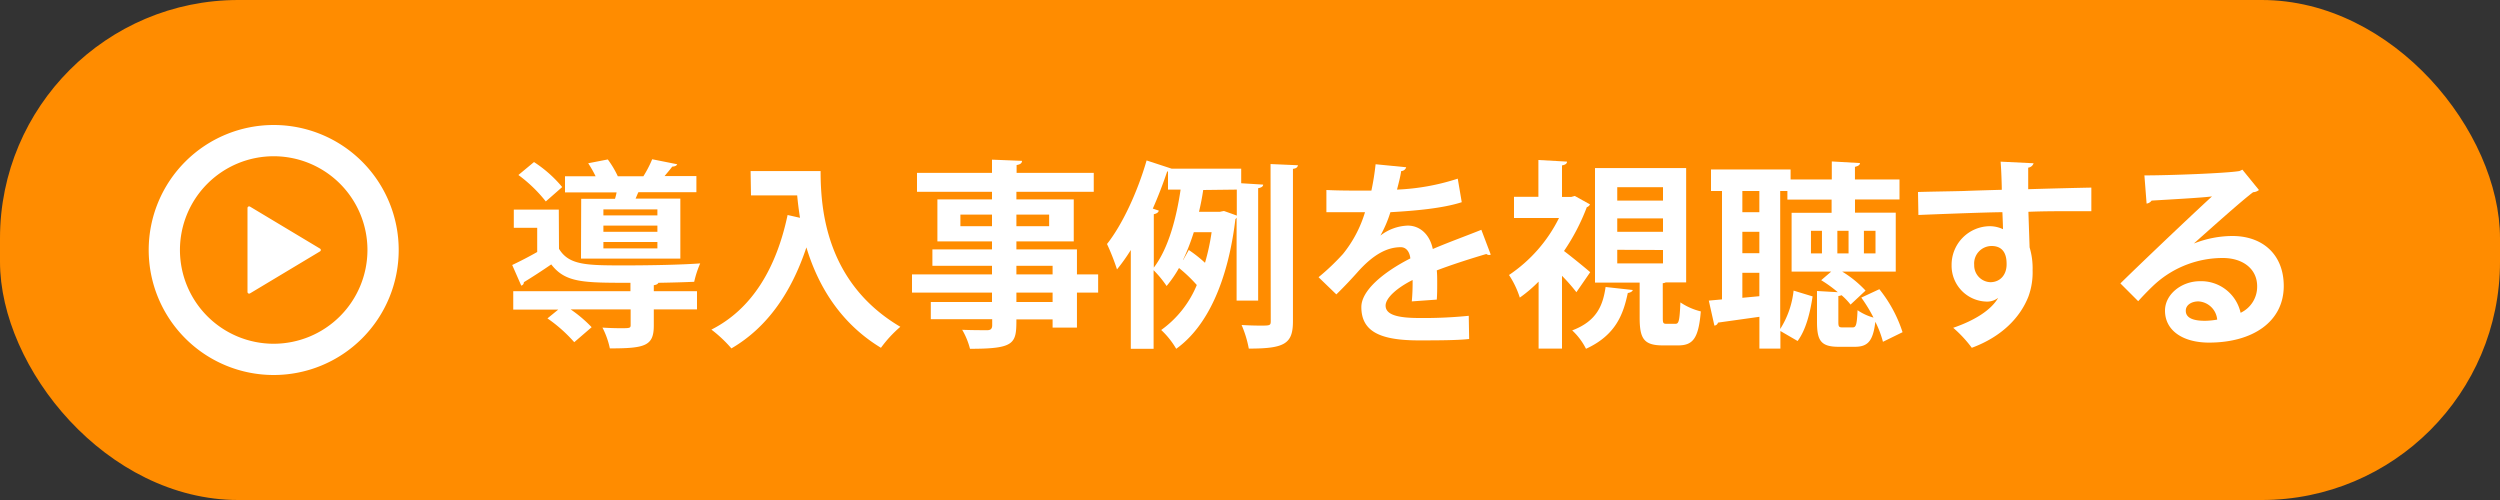
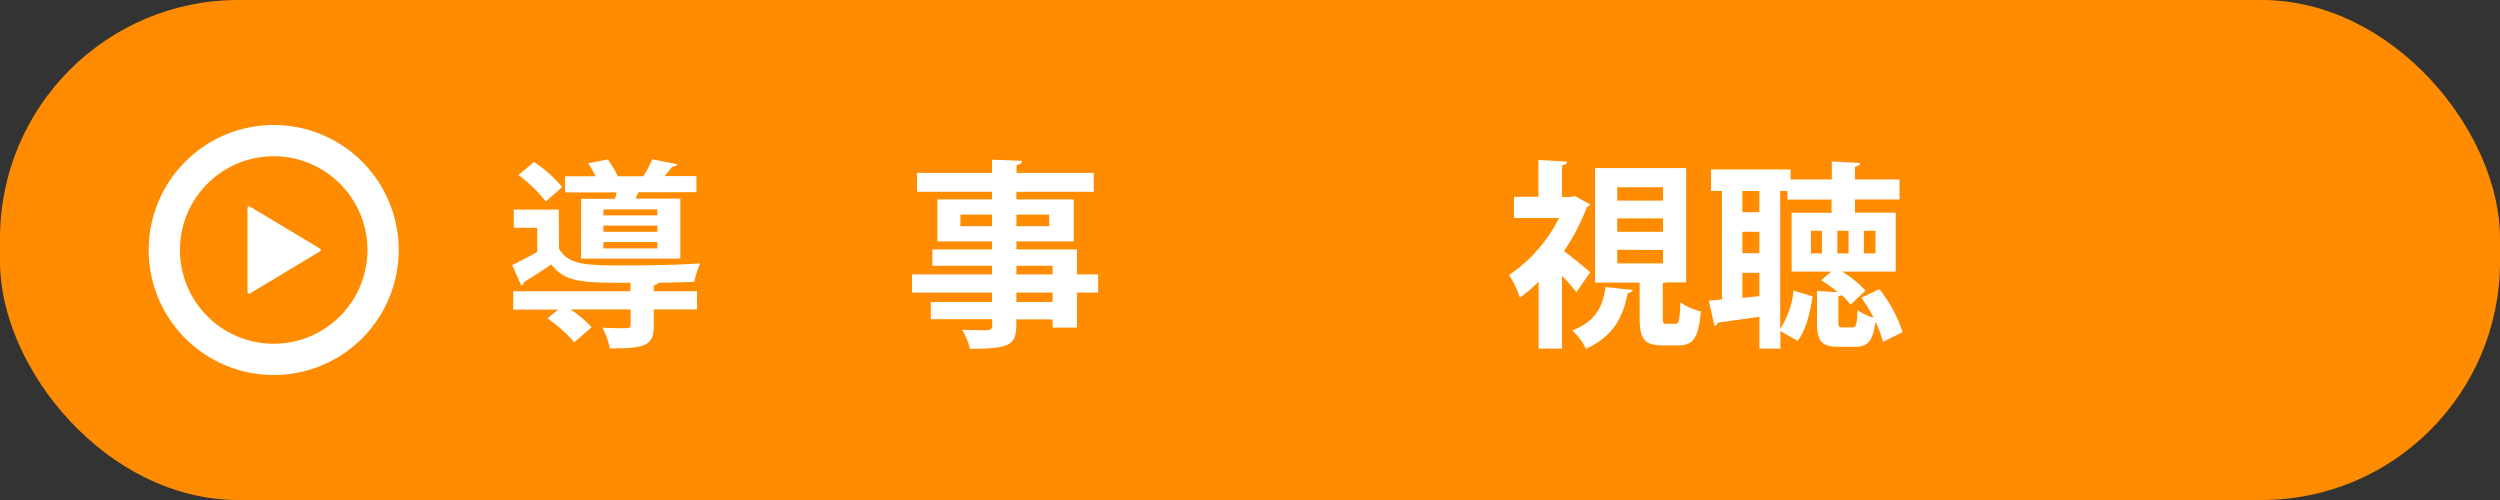
<svg xmlns="http://www.w3.org/2000/svg" height="100" viewBox="0 0 500 100" width="500">
  <rect x="0" y="0" width="500" height="100" fill="#333333" stroke="none" />
  <rect fill="#ff8c00" height="100" rx="47.67" width="500" />
  <g fill="#fff">
    <path d="m111.8 49.76c2 3.32 5.6 3.32 13.24 3.32 5 0 11.15-.12 15-.4a19.84 19.84 0 0 0 -1.2 3.68c-1.92.08-4.44.16-7.16.2-.12.24-.36.4-.92.48v1.2h8.64v3.64h-8.64v3.24c0 4.08-1.75 4.56-8.79 4.56a16.17 16.17 0 0 0 -1.48-4.16c1.24.08 2.6.12 3.56.12 1.88 0 2.08 0 2.08-.64v-3.12h-12a26.6 26.6 0 0 1 4.2 3.56l-3.48 3a29.29 29.29 0 0 0 -5.36-4.76l2.16-1.76h-9v-3.68h23.44v-1.68c-9.44 0-13 0-15.84-3.68-1.92 1.32-3.84 2.56-5.48 3.56a.66.66 0 0 1 -.52.68l-1.81-4.12c1.52-.72 3.32-1.64 5-2.6v-4.84h-4.68v-3.64h9zm-5-17.35a25.1 25.1 0 0 1 5.64 5l-3.28 2.88a28.22 28.22 0 0 0 -5.48-5.29zm9.44 7.35h6.76a12 12 0 0 0 .32-1.28h-10.32v-3.23h6.12a23.17 23.17 0 0 0 -1.48-2.6l3.92-.76a19.09 19.09 0 0 1 2 3.36h5.12a23.06 23.06 0 0 0 1.76-3.4l5 1c-.12.28-.4.44-1 .48-.4.56-1 1.24-1.52 1.88h6.36v3.23h-11.6c-.2.4-.36.84-.56 1.28h8.95v12h-19.87zm15.24 3.32v-1.2h-10.8v1.2zm0 3.28v-1.24h-10.8v1.24zm0 3.32v-1.28h-10.8v1.28z" />
-     <path d="m150.12 34.21h14c0 7.63 1.08 22.39 15.95 31.15a24.42 24.42 0 0 0 -3.88 4.2c-8.39-5.08-12.71-12.8-14.91-20.08-3 9-7.8 16-15 20.2a26.11 26.11 0 0 0 -4-3.76c8.16-4.12 13-12.32 15.24-22.92l2.48.56c-.24-1.56-.44-3.08-.56-4.48h-9.24z" />
    <path d="m219.63 54.88v3.64h-4.24v7h-4.87v-1.64h-7.24c0 4.84-.28 5.88-9.28 5.88a14.93 14.93 0 0 0 -1.56-3.8c1.92.08 4.32.08 5 .08s1-.28 1-1v-1.2h-12.28v-3.44h12.24v-1.88h-16v-3.64h16v-1.72h-11.92v-3.28h11.92v-1.6h-10.92v-8.4h10.92v-1.52h-15v-3.79h15v-2.64l6 .24c0 .44-.32.72-1.08.84v1.56h15.43v3.79h-15.47v1.52h11.47v8.4h-11.47v1.6h12.11v5zm-27.55-9.64h6.32v-2.32h-6.32zm17.75-2.32h-6.55v2.32h6.55zm-6.55 10.24v1.72h7.24v-1.72zm7.24 7.24v-1.88h-7.24v1.88z" />
-     <path d="m251.63 60.12h-4.31v-16.6a2.22 2.22 0 0 1 -.24.32c-1.48 12.28-5.56 21.44-11.84 25.92a16.33 16.33 0 0 0 -3-3.76 20.81 20.81 0 0 0 7.12-9 29.35 29.35 0 0 0 -3.56-3.4 23.82 23.82 0 0 1 -2.48 3.6 20.94 20.94 0 0 0 -2.6-3.16v15.72h-4.56v-19.76a37 37 0 0 1 -2.76 3.88 44.53 44.53 0 0 0 -2-5.08c3-3.76 6.08-10.32 7.92-16.71l5 1.64h13.92v2.92l4.39.27c0 .36-.32.6-1 .72zm-19.87-18c-.08.36-.4.6-1 .72v10.68c3-3.92 4.56-10.16 5.36-15.6h-2.52v-3.63h-.16c-.84 2.48-1.8 5-2.88 7.43zm4.88 9.88 1.12-2a26.09 26.09 0 0 1 3.24 2.56 43.27 43.27 0 0 0 1.32-6.12h-3.56a43.88 43.88 0 0 1 -2.16 5.56zm4-14c-.2 1.4-.48 2.84-.84 4.36h4.2c.32-.08.56-.12.8-.16.8.28 1.6.56 2.56.92v-5.2zm13.47-5.19 5.48.24c-.08.4-.32.64-1 .72v30.47c0 4.52-1.64 5.48-8.83 5.48a21.94 21.94 0 0 0 -1.44-4.72c1.36.08 2.72.12 3.67.12 2 0 2.16 0 2.16-.92z" />
-     <path d="m298.15 50.92a.94.94 0 0 1 -.32.08 1 1 0 0 1 -.56-.2c-3 .88-7 2.16-9.91 3.28.08.8.08 1.72.08 2.68s0 2-.08 3.16l-5 .36a41.23 41.23 0 0 0 .16-4.28c-3.12 1.56-5.4 3.6-5.4 5.12 0 1.76 2.2 2.48 6.72 2.48a89.67 89.67 0 0 0 9.91-.44l.08 4.64c-2.08.24-5.51.28-10 .28-7.72 0-11.56-1.72-11.56-6.68 0-3.2 4.16-6.84 9.8-9.72-.12-1.16-.72-2.24-1.92-2.24-2.64 0-5.44 1.36-8.72 5.08-1 1.12-2.44 2.68-4.16 4.36l-3.56-3.44a45.52 45.52 0 0 0 4.88-4.64 24.4 24.4 0 0 0 4.41-8.36h-1.52c-.88 0-5.2 0-6.2 0v-4.44c2.24.12 5.12.12 6.88.12h2.12a52.2 52.2 0 0 0 .84-5.27l6.12.6a1.06 1.06 0 0 1 -1 .76c-.2 1.28-.52 2.47-.84 3.71a44.82 44.82 0 0 0 12.15-2.19l.8 4.71c-3.83 1.24-9.35 1.72-14.27 2a24 24 0 0 1 -2 4.68 9.41 9.41 0 0 1 5.48-2c2.32 0 4.36 1.64 5 4.68 3.08-1.32 6.83-2.68 9.71-3.84z" />
    <path d="m318 40.88a1.11 1.11 0 0 1 -.64.56 41.56 41.56 0 0 1 -4.56 8.76c1.64 1.24 4.48 3.56 5.24 4.24l-2.76 4a36.66 36.66 0 0 0 -2.88-3.28v14.56h-4.68v-13.4a27.11 27.11 0 0 1 -3.76 3.2 18 18 0 0 0 -2.16-4.52 29.45 29.45 0 0 0 10-11.4h-9v-4.24h4.88v-7.36l5.72.32c0 .4-.32.64-1 .76v6.31h1.84l.72-.2zm8.56 17.12c-.08.28-.44.52-1 .6-.88 4.12-2.32 8.4-8.36 11.16a12.88 12.88 0 0 0 -2.76-3.68c5-1.88 6.16-5.12 6.68-8.68zm6 5.52c0 1.12.08 1.24.76 1.24h1.76c.68 0 .84-.52 1-4.28a12.65 12.65 0 0 0 4.08 1.8c-.44 5.44-1.6 6.8-4.52 6.8h-3.08c-3.83 0-4.63-1.4-4.63-5.56v-7h-8.93v-22.91h18.23v22.87h-4.08a1.58 1.58 0 0 1 -.6.16zm-9.11-26.08v2.68h9.15v-2.68zm0 6.24v2.68h9.15v-2.68zm0 6.28v2.72h9.15v-2.68z" />
    <path d="m375.87 57.84a26.8 26.8 0 0 1 4.64 8.6l-3.92 1.92a20.43 20.43 0 0 0 -1.52-4c-.48 4-1.6 5-4.15 5h-3.16c-3.6 0-4.36-1.24-4.36-5v-6.16l4.16.24a25.7 25.7 0 0 0 -3.32-2.4l2-1.72h-7.92v-11.76h8v-2.64h-8.84v-1.72h-1.44v27.6a17.87 17.87 0 0 0 2.68-7.68l3.8 1.16c-.48 3.2-1.32 6.68-3 8.92l-3.44-2v3.52h-4.2v-6.36l-8.28 1.16a.81.81 0 0 1 -.72.6l-1.12-5 2.64-.24v-21.68h-2.2v-4.31h15.92v2h8.24v-3.6l5.63.32c0 .4-.36.6-1 .76v2.52h8.91v4h-8.9v2.64h8.15v11.79h-10.71a21.75 21.75 0 0 1 4.67 3.8l-3 2.8a12.91 12.91 0 0 0 -1.8-1.88 2.12 2.12 0 0 1 -.64.16v5.16c0 1 .12 1.12.84 1.12h2c.67 0 .87-.4 1-3.44a10.64 10.64 0 0 0 3.19 1.48 30 30 0 0 0 -2.44-4zm-24-15.4v-4.24h-3.4v4.24zm0 8.2v-4.28h-3.4v4.28zm-3.4 8.92 3.4-.32v-4.68h-3.4zm15.92-8.88v-4.52h-2.2v4.52zm5.32 0v-4.52h-2.24v4.52zm3.07-4.52v4.52h2.32v-4.52z" />
-     <path d="m383.6 38.4c2.52-.08 6-.12 9.16-.2 1.88-.08 4.72-.16 7.6-.24 0-.6-.08-3.83-.24-5.63l6.6.32a1.28 1.28 0 0 1 -1.08.88v4.31c5.24-.16 10.47-.28 12.63-.32v4.72c-1.16 0-2.68 0-4.4 0-2.4 0-5.23 0-8.19.12l.24 7.12a14.43 14.43 0 0 1 .6 4.56 14.07 14.07 0 0 1 -.84 5.28c-1.64 4.16-5.28 8-11.32 10.24a24.83 24.83 0 0 0 -3.72-4c4.32-1.48 7.6-3.56 9-6a3.56 3.56 0 0 1 -2.2.76 7.17 7.17 0 0 1 -7.12-7.32 7.71 7.71 0 0 1 7.68-7.76 6.21 6.21 0 0 1 2.6.6c0-.4-.08-2.6-.12-3.4-3 0-16.16.52-16.8.56zm17.72 14.48c0-.88 0-3.68-3-3.68a3.5 3.5 0 0 0 -3.48 3.8 3.36 3.36 0 0 0 3.28 3.44c2-.04 3.2-1.56 3.2-3.56z" />
-     <path d="m438.84 48.68a21.09 21.09 0 0 1 7.64-1.48c6.07 0 10.27 3.72 10.27 10 0 7.16-6.24 11.32-14.95 11.32-5.16 0-8.8-2.36-8.8-6.4 0-3.24 3.28-5.88 7-5.88a8.07 8.07 0 0 1 8.12 6.32 5.76 5.76 0 0 0 3.31-5.32c0-3.44-2.83-5.64-6.87-5.64a20.22 20.22 0 0 0 -13.32 5c-1 .88-2.56 2.48-3.6 3.64l-3.56-3.56c2.92-2.88 12.92-12.44 18.32-17.4-2 .28-8.88.64-12.08.84a1.49 1.49 0 0 1 -1 .6l-.44-5.64c5.12 0 16.4-.43 19-.87l.6-.28 3.31 4.07a2 2 0 0 1 -1.16.44c-2.07 1.52-8.51 7.28-11.79 10.2zm2.16 15.48a14.83 14.83 0 0 0 2.44-.24 4 4 0 0 0 -3.76-3.64c-1.32 0-2.52.68-2.52 1.84-.04 1.88 2.48 2.04 3.84 2.04z" />
    <path d="m50 41.32a.34.34 0 0 0 -.34 0 .34.34 0 0 0 -.16.29v16.78a.34.34 0 0 0 .16.29.34.34 0 0 0 .34 0l14-8.4a.32.32 0 0 0 .16-.28.31.31 0 0 0 -.16-.28z" />
    <path d="m54.74 25a25 25 0 1 0 25 25 25 25 0 0 0 -25-25zm0 43.75a18.75 18.75 0 1 1 18.75-18.75 18.77 18.77 0 0 1 -18.75 18.75z" />
  </g>
</svg>